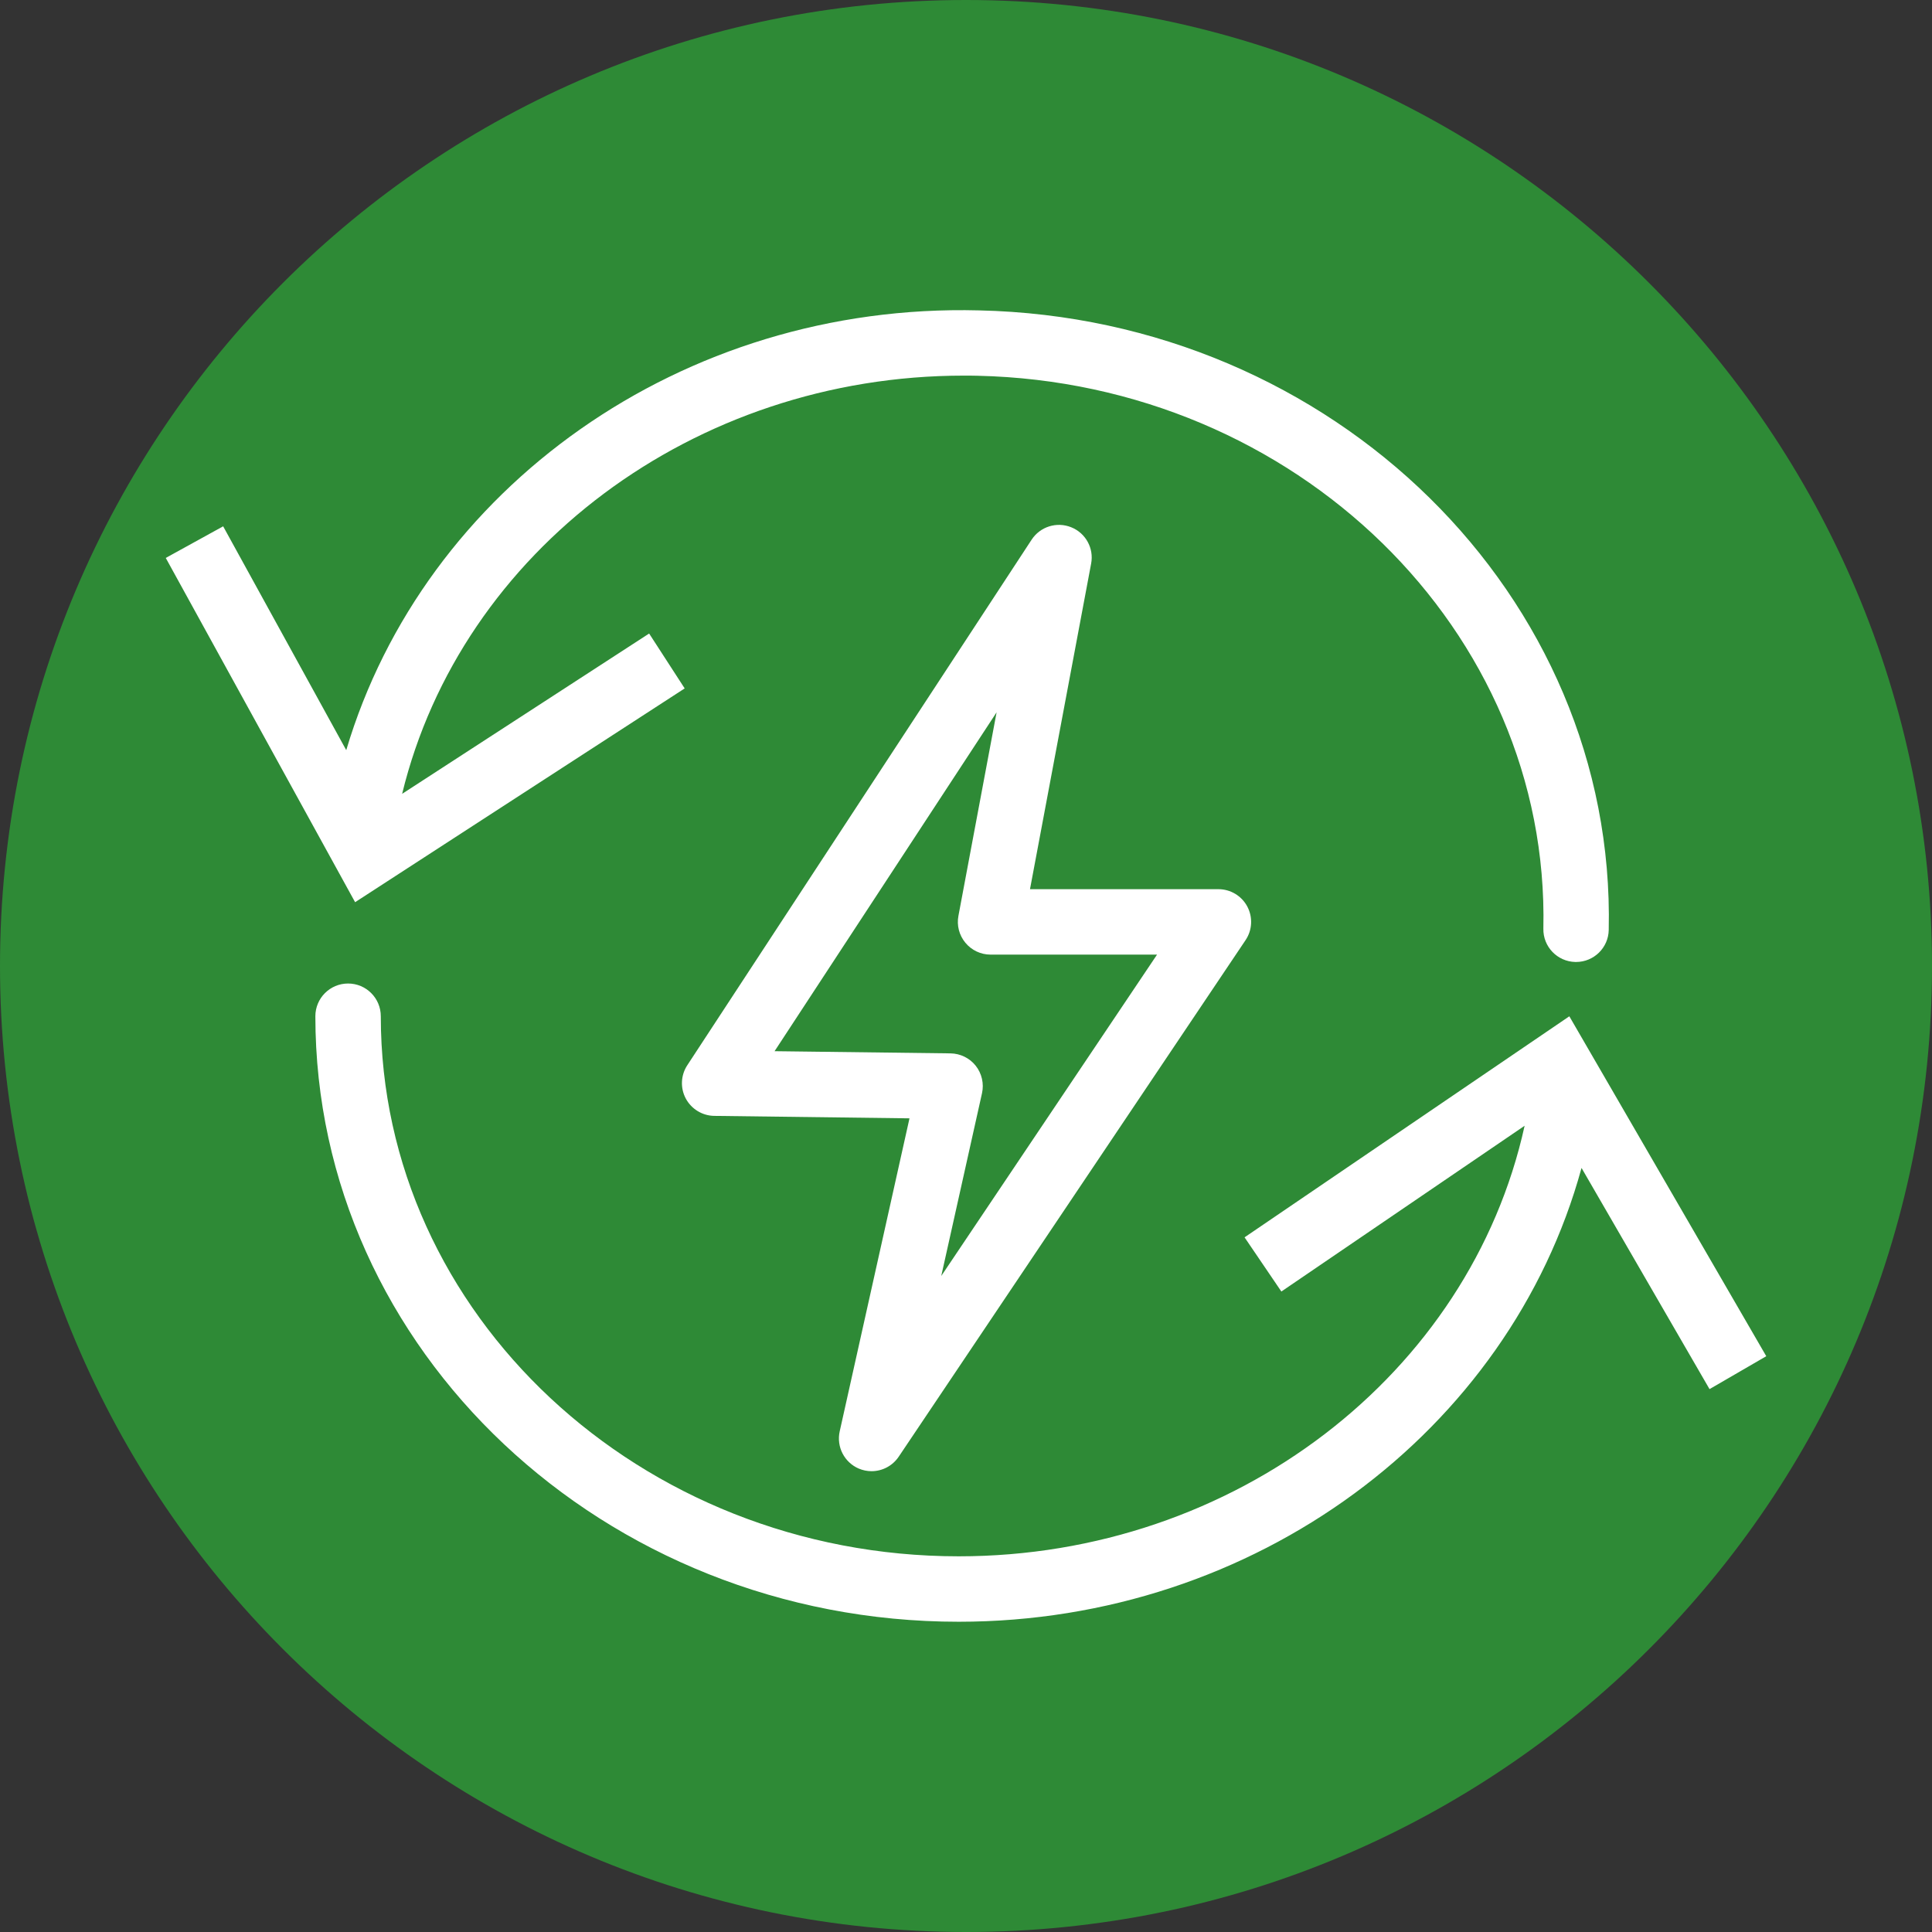
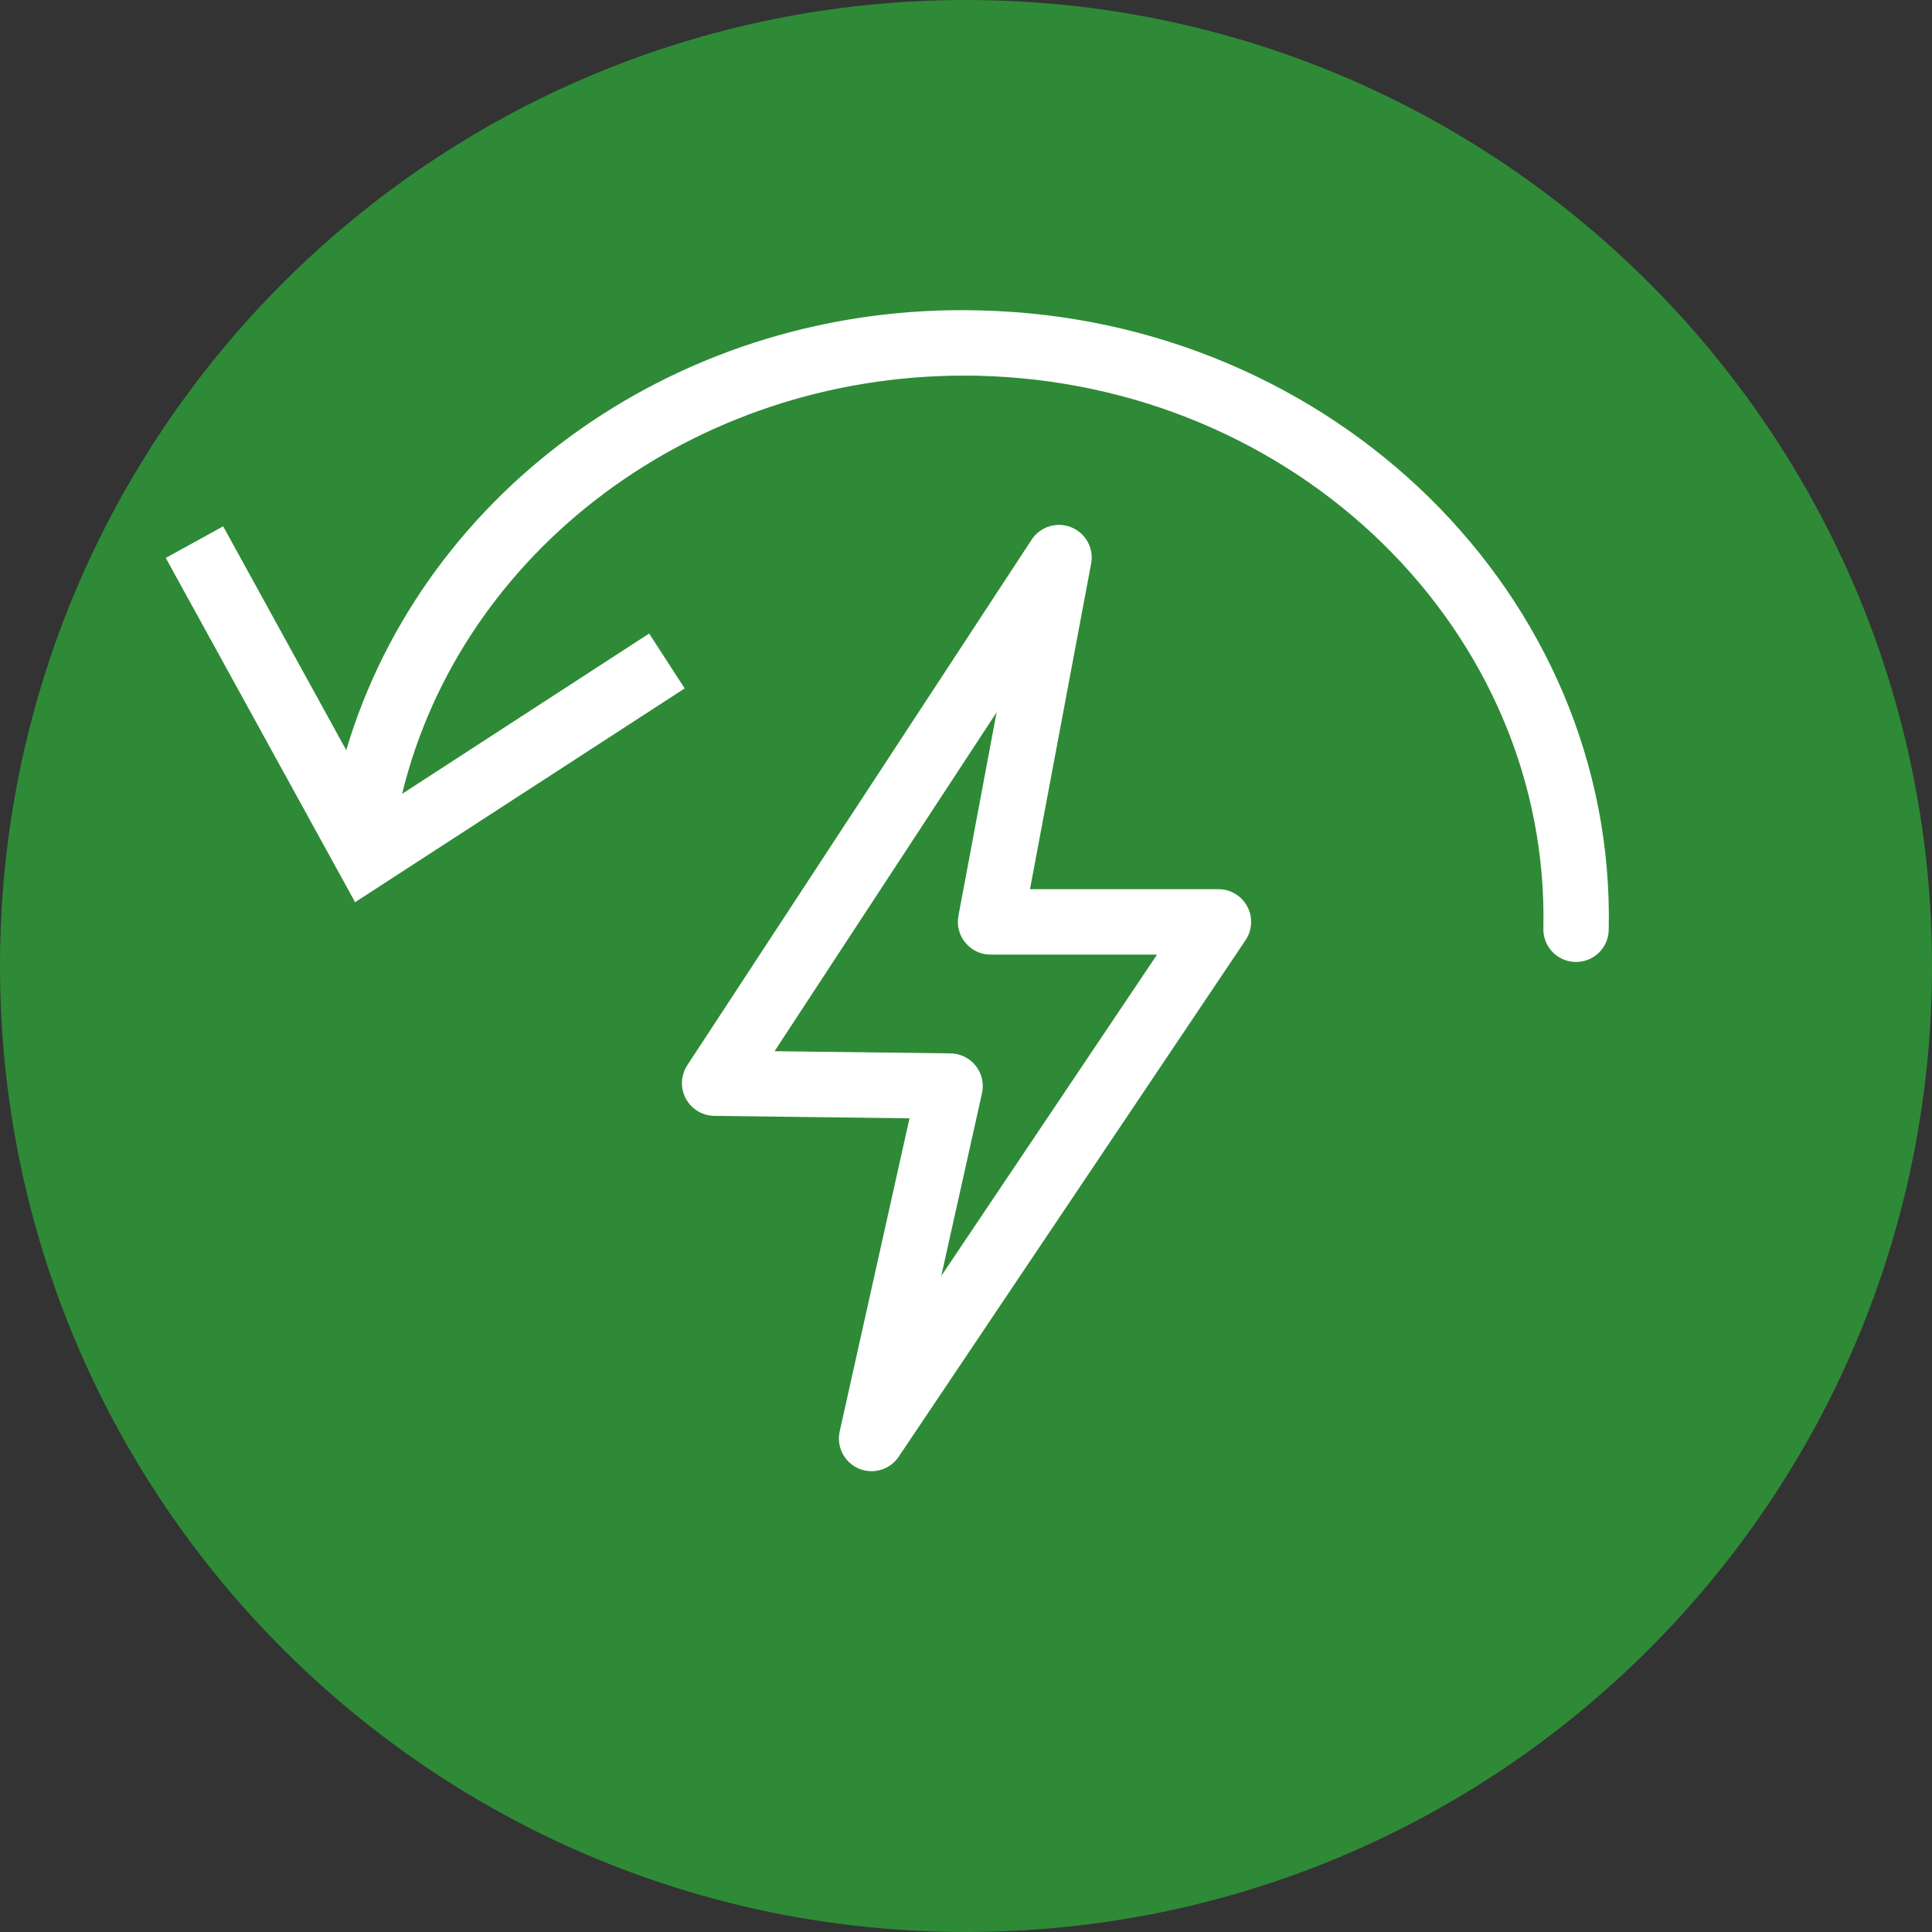
<svg xmlns="http://www.w3.org/2000/svg" viewBox="0 0 283.46 283.46">
  <rect x="0" y="0" width="283.46" height="283.46" fill="#333333" stroke="none" />
  <defs>
    <style>.cls-1{fill:#fff;}.cls-2{fill:#2e8a36;}</style>
  </defs>
  <g id="Livello_2">
    <path class="cls-2" d="M0,141.73c0,78.28,63.45,141.73,141.73,141.73s141.73-63.45,141.73-141.73S220.01,0,141.73,0,0,63.45,0,141.73" />
  </g>
  <g id="Livello_1">
    <g>
-       <path class="cls-1" d="M259.15,198.99l-28.9-49.88-47.65,32.43,5.4,7.95,35.69-24.32c-8.01,36.43-42.56,63.17-83.03,63.17-46.75,0-84.79-35.55-84.79-79.24,0-2.65-2.15-4.8-4.8-4.8s-4.8,2.15-4.8,4.8c0,48.99,42.34,88.84,94.39,88.84,43.46,0,80.8-27.93,91.38-66.58l18.78,32.45,8.31-4.82Z" />
      <path class="cls-1" d="M100.46,101.01l-5.22-8.06-36.24,23.52c8.67-35.64,42.79-61.36,82.4-61.36,.67,0,1.34,0,2.02,.02,46.74,1.04,83.98,37.43,83.02,81.11-.06,2.65,2.04,4.84,4.69,4.9,.04,0,.07,0,.11,0,2.6,0,4.74-2.08,4.79-4.69,1.08-48.98-40.37-89.77-92.39-90.91-43.62-1.12-81.42,26.1-92.84,64.52l-18.06-32.84-8.42,4.64,27.78,50.51,48.36-31.37Z" />
      <path class="cls-1" d="M125.98,215.46c.61,.26,1.25,.39,1.89,.39,1.56,0,3.07-.76,3.99-2.13l50.89-75.79c.99-1.47,1.08-3.37,.25-4.93-.83-1.56-2.46-2.54-4.23-2.54h-27.65l8.97-47.77c.43-2.25-.8-4.48-2.92-5.33-2.13-.86-4.56-.09-5.81,1.82l-50.52,77.11c-.96,1.46-1.05,3.34-.22,4.89,.83,1.54,2.43,2.52,4.18,2.54l28.64,.36-10.24,45.93c-.5,2.26,.67,4.54,2.8,5.46Zm-12.33-61.24l32.57-49.71-5.6,29.86c-.27,1.41,.11,2.85,1.02,3.95,.91,1.1,2.26,1.74,3.69,1.74h24.43l-31.66,47.15,5.98-26.82c.31-1.41-.03-2.89-.92-4.02-.89-1.13-2.26-1.8-3.71-1.82l-25.8-.32Z" />
    </g>
  </g>
</svg>